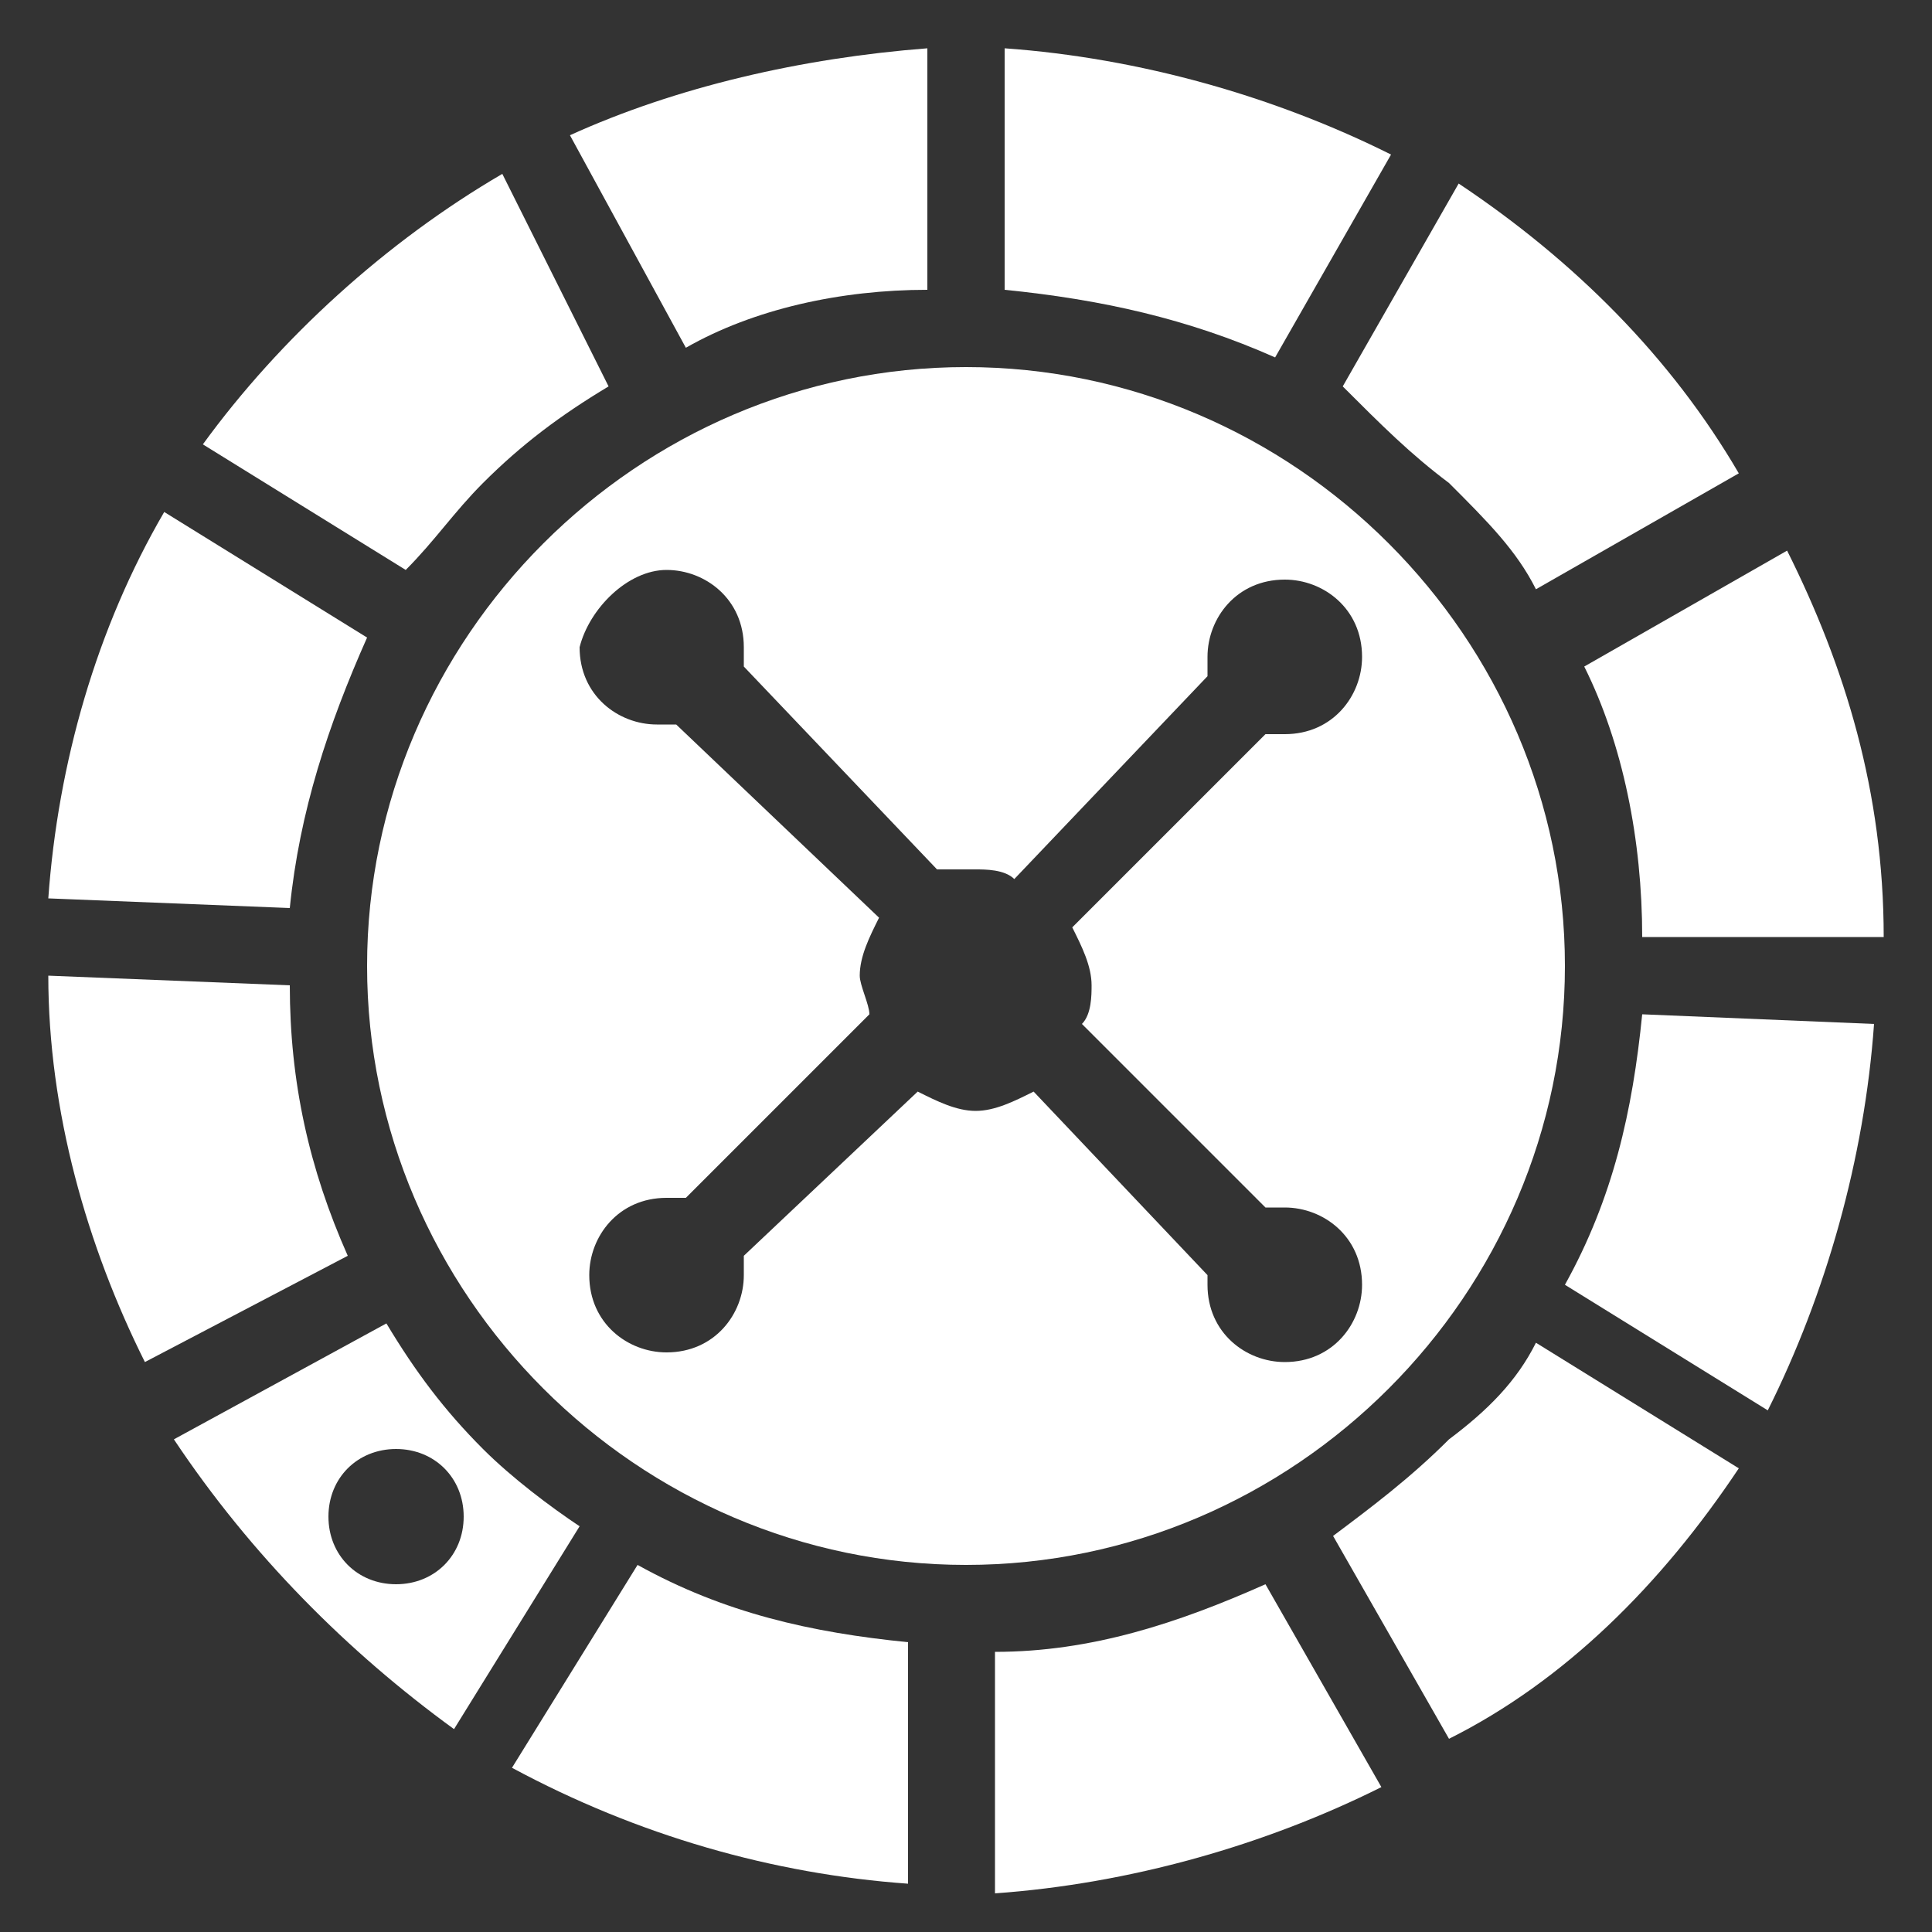
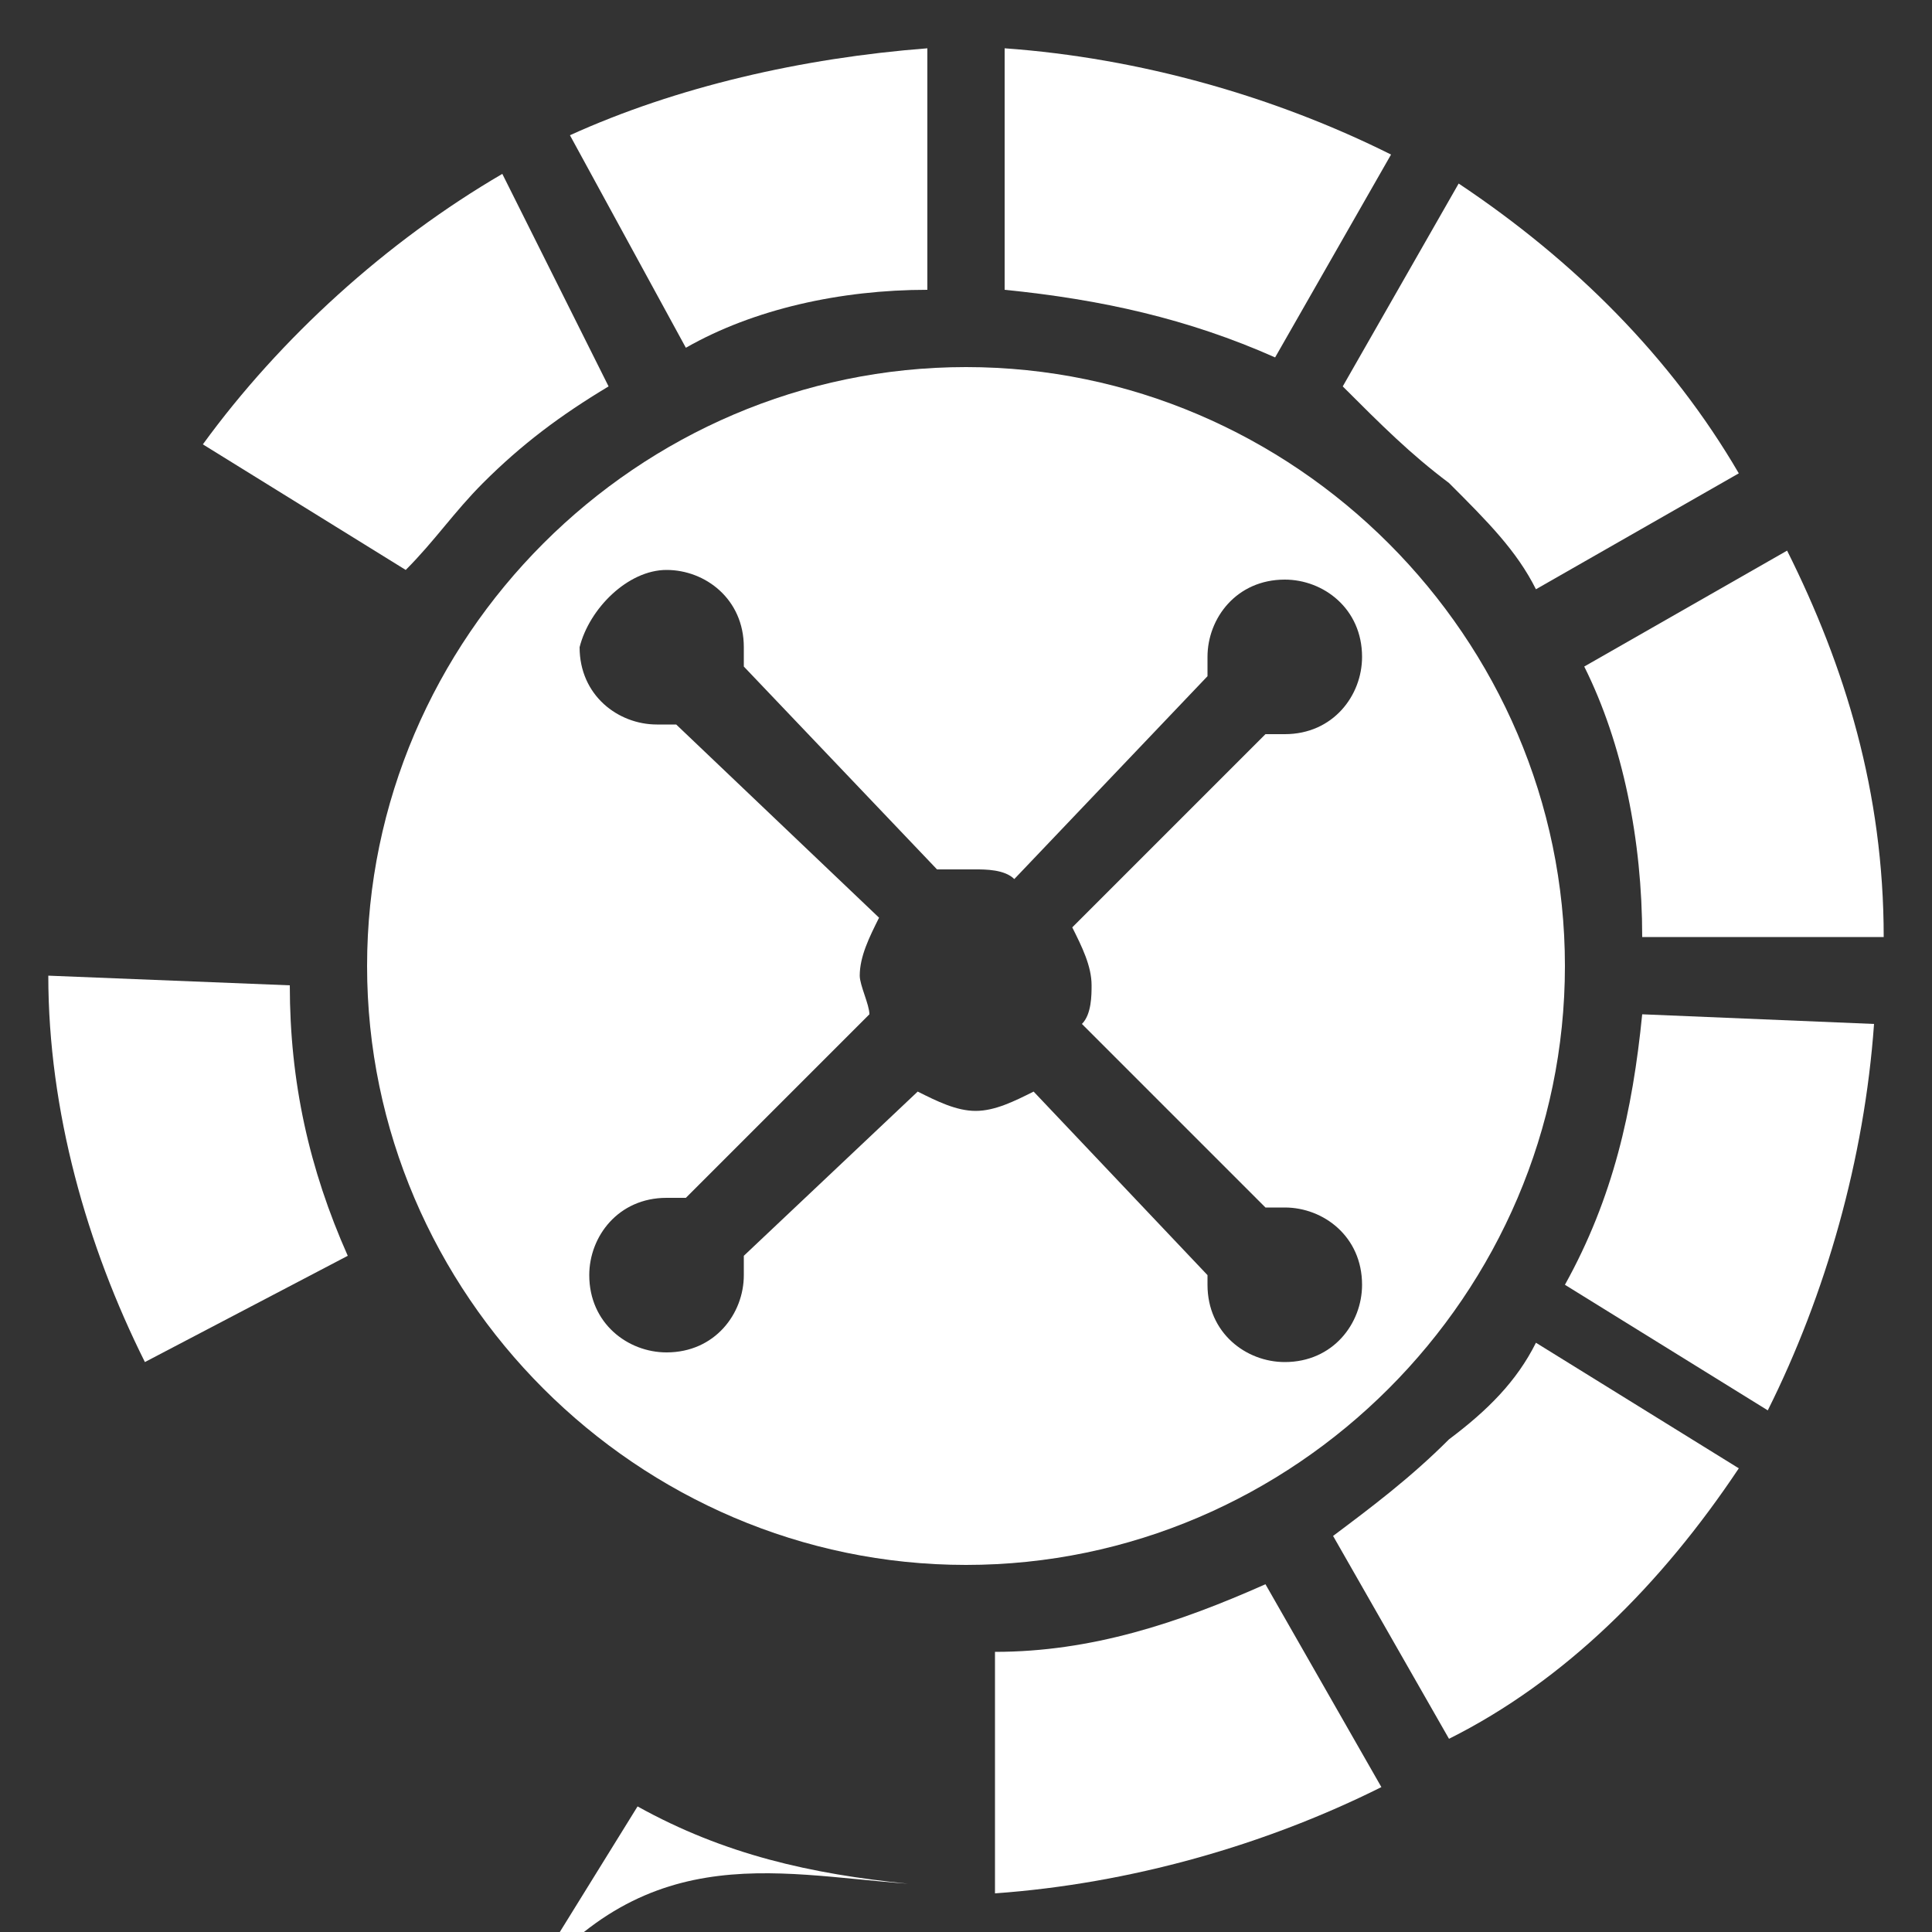
<svg xmlns="http://www.w3.org/2000/svg" version="1.1" id="Layer_1" x="0px" y="0px" viewBox="0 0 20 20" style="enable-background:new 0 0 20 20;" xml:space="preserve">
  <rect x="0" y="0" width="20" height="20" fill="#333333" stroke="none" />
  <style type="text/css">
	.st0{fill:#FFFFFF;}
</style>
  <g>
-     <path class="st0" d="M0.5,9.3L3,9.4c0.1-1,0.4-1.9,0.8-2.8L1.7,5.3C1,6.5,0.6,7.9,0.5,9.3L0.5,9.3z" />
    <path class="st0" d="M2.1,4.6l2.1,1.3C4.5,5.6,4.7,5.3,5,5c0.4-0.4,0.8-0.7,1.3-1L5.2,1.8C4,2.5,2.9,3.5,2.1,4.6L2.1,4.6z" />
    <path class="st0" d="M9.6,3V0.5C8.3,0.6,7,0.9,5.9,1.4l1.2,2.2C7.8,3.2,8.7,3,9.6,3L9.6,3z" />
    <path class="st0" d="M10.4,3c1,0.1,1.9,0.3,2.8,0.7l1.2-2.1c-1.2-0.6-2.6-1-4-1.1V3L10.4,3z" />
    <path class="st0" d="M15,5c0.4,0.4,0.7,0.7,0.9,1.1l2.1-1.2c-0.7-1.2-1.7-2.2-2.9-3l-1.2,2.1C14.3,4.4,14.6,4.7,15,5L15,5z" />
    <path class="st0" d="M18.5,5.7l-2.1,1.2C16.8,7.7,17,8.7,17,9.7l2.5,0C19.5,8.2,19.1,6.9,18.5,5.7L18.5,5.7z" />
-     <path class="st0" d="M4.1,15c0.4,0,0.7,0.3,0.7,0.7c0,0.4-0.3,0.7-0.7,0.7c-0.4,0-0.7-0.3-0.7-0.7C3.4,15.3,3.7,15,4.1,15L4.1,15z    M4.7,17.9L6,15.8c-0.3-0.2-0.7-0.5-1-0.8c-0.4-0.4-0.7-0.8-1-1.3l-2.2,1.2C2.6,16.1,3.6,17.1,4.7,17.9L4.7,17.9z" />
    <path class="st0" d="M18,15.2l-2.1-1.3c-0.2,0.4-0.5,0.7-0.9,1c-0.4,0.4-0.8,0.7-1.2,1l1.2,2.1C16.2,17.4,17.2,16.4,18,15.2   L18,15.2z" />
    <path class="st0" d="M3.6,13C3.2,12.1,3,11.2,3,10.2l-2.5-0.1c0,1.4,0.4,2.8,1,4L3.6,13L3.6,13z" />
    <path class="st0" d="M14.3,18.5l-1.2-2.1c-0.9,0.4-1.8,0.7-2.8,0.7l0,2.5C11.7,19.5,13.1,19.1,14.3,18.5L14.3,18.5z" />
    <path class="st0" d="M17,10.5c-0.1,1-0.3,1.9-0.8,2.8l2.1,1.3c0.6-1.2,1-2.6,1.1-4L17,10.5L17,10.5z" />
    <path class="st0" d="M6.9,5.9c0.4,0,0.8,0.3,0.8,0.8c0,0.1,0,0.1,0,0.2L9.7,9C9.9,9,10,9,10.1,9c0.1,0,0.3,0,0.4,0.1L12.5,7   c0-0.1,0-0.1,0-0.2c0-0.4,0.3-0.8,0.8-0.8c0.4,0,0.8,0.3,0.8,0.8c0,0.4-0.3,0.8-0.8,0.8c-0.1,0-0.1,0-0.2,0l-2,2   c0.1,0.2,0.2,0.4,0.2,0.6c0,0.1,0,0.3-0.1,0.4l1.9,1.9c0.1,0,0.1,0,0.2,0c0.4,0,0.8,0.3,0.8,0.8c0,0.4-0.3,0.8-0.8,0.8   c-0.4,0-0.8-0.3-0.8-0.8c0,0,0-0.1,0-0.1l-1.8-1.9c-0.2,0.1-0.4,0.2-0.6,0.2c-0.2,0-0.4-0.1-0.6-0.2L7.7,13c0,0.1,0,0.1,0,0.2   c0,0.4-0.3,0.8-0.8,0.8c-0.4,0-0.8-0.3-0.8-0.8c0-0.4,0.3-0.8,0.8-0.8c0.1,0,0.1,0,0.2,0L9,10.5c0-0.1-0.1-0.3-0.1-0.4   c0-0.2,0.1-0.4,0.2-0.6L7,7.5c-0.1,0-0.1,0-0.2,0c-0.4,0-0.8-0.3-0.8-0.8C6.1,6.3,6.5,5.9,6.9,5.9L6.9,5.9z M10,16.2   c3.4,0,6.2-2.8,6.2-6.2c0-3.4-2.8-6.2-6.2-6.2c-3.4,0-6.2,2.8-6.2,6.2C3.8,13.4,6.6,16.2,10,16.2L10,16.2z" />
-     <path class="st0" d="M9.4,19.5l0-2.5c-1-0.1-1.9-0.3-2.8-0.8l-1.3,2.1C6.6,19,8,19.4,9.4,19.5L9.4,19.5z" />
+     <path class="st0" d="M9.4,19.5c-1-0.1-1.9-0.3-2.8-0.8l-1.3,2.1C6.6,19,8,19.4,9.4,19.5L9.4,19.5z" />
  </g>
</svg>